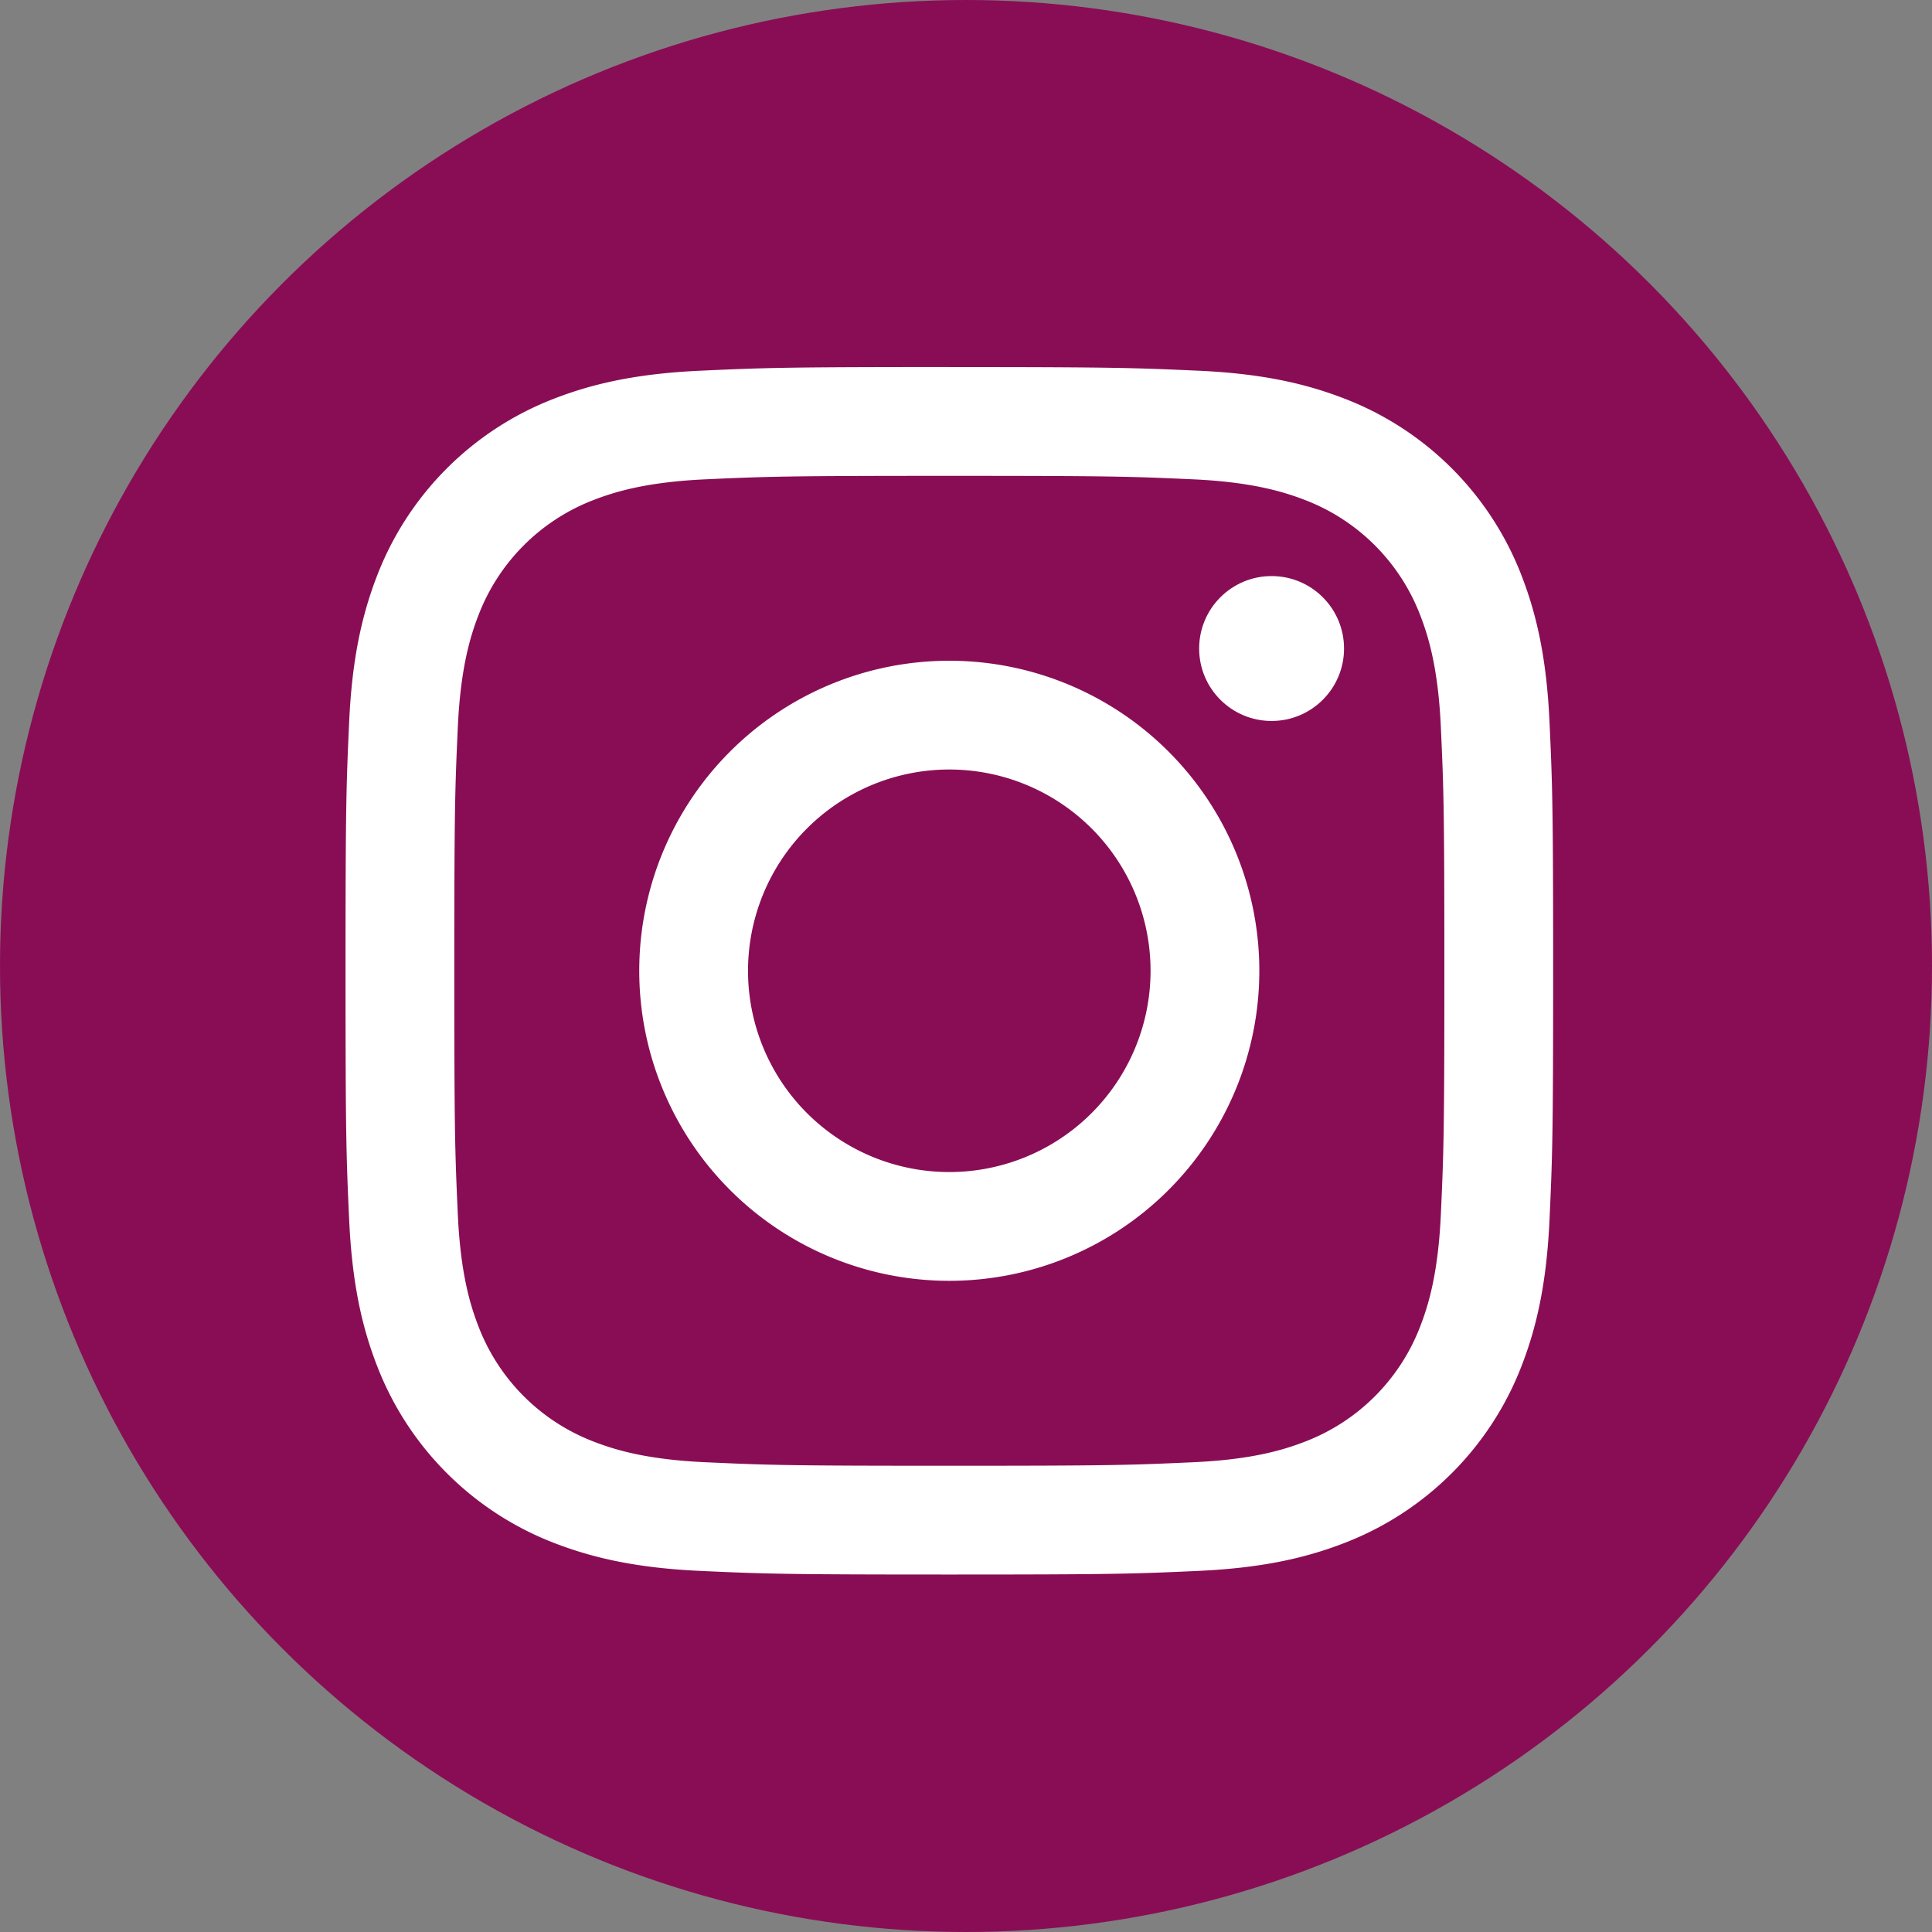
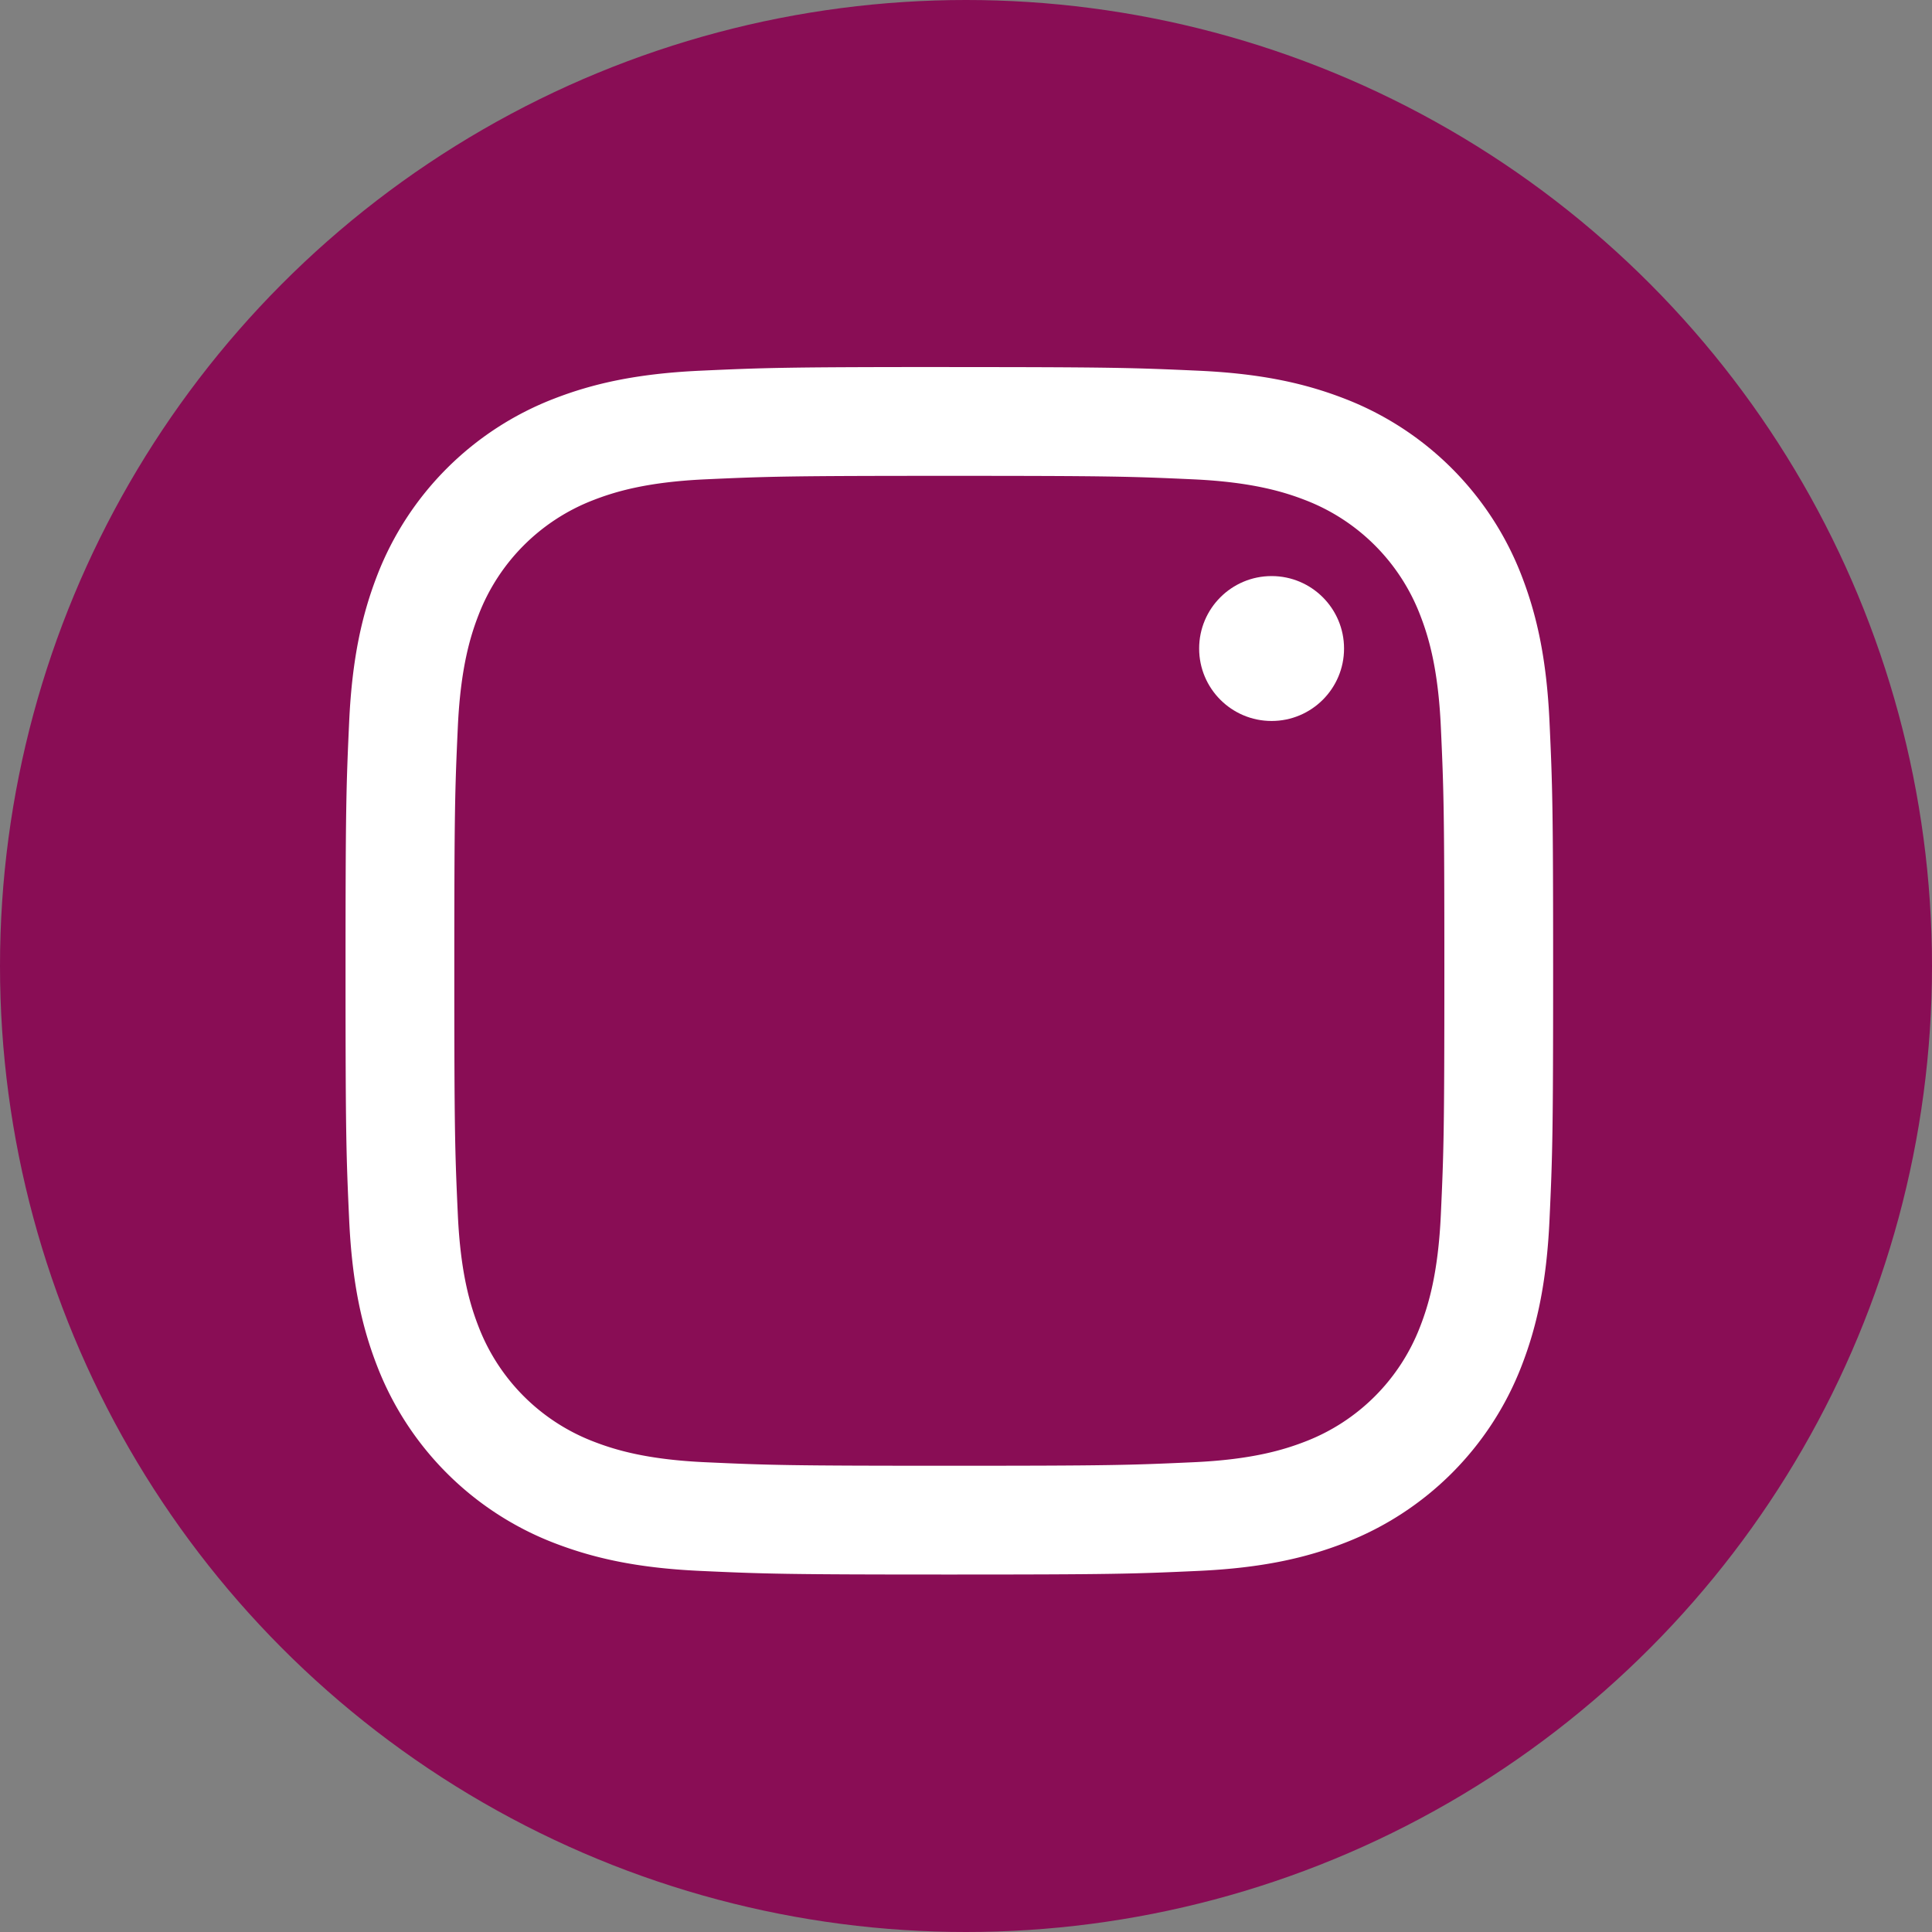
<svg xmlns="http://www.w3.org/2000/svg" id="Dark_Blue" data-name="Dark Blue" viewBox="0 0 400 400">
  <rect x="0" y="0" width="400" height="400" fill="#808080" stroke="none" />
  <defs>
    <style>.cls-1{fill:#890d55;}.cls-2{fill:#fff;}</style>
  </defs>
  <title>instagram</title>
  <circle class="cls-1" cx="200" cy="200" r="200" />
  <path class="cls-2" d="M196.54,98.52c33.38,0,37.33.12,50.51.72,12.19.56,18.81,2.6,23.21,4.31A41.4,41.4,0,0,1,294,127.27c1.72,4.41,3.75,11,4.31,23.21.6,13.18.73,17.14.73,50.51s-.13,37.33-.73,50.51c-.56,12.19-2.59,18.81-4.31,23.22a41.4,41.4,0,0,1-23.72,23.72c-4.4,1.71-11,3.75-23.21,4.3-13.18.6-17.13.73-50.51.73s-37.33-.13-50.51-.73c-12.19-.55-18.81-2.59-23.21-4.3A41.4,41.4,0,0,1,99.1,274.72c-1.72-4.41-3.75-11-4.31-23.22-.6-13.18-.73-17.13-.73-50.51s.13-37.33.73-50.51c.56-12.18,2.59-18.8,4.31-23.21a41.4,41.4,0,0,1,23.72-23.72c4.4-1.71,11-3.75,23.21-4.31,13.18-.6,17.13-.72,50.51-.72m0-22.53c-33.95,0-38.21.15-51.54.76s-22.39,2.72-30.34,5.81A63.89,63.89,0,0,0,78.1,119.11c-3.09,8-5.2,17-5.81,30.35s-.75,17.59-.75,51.53.14,38.21.75,51.54S75,274.92,78.1,282.87a63.94,63.94,0,0,0,36.56,36.56c8,3.09,17,5.2,30.34,5.81s17.59.75,51.54.75,38.2-.14,51.54-.75,22.39-2.72,30.34-5.81A63.94,63.94,0,0,0,315,282.87c3.09-7.95,5.2-17,5.81-30.34s.75-17.59.75-51.54-.14-38.2-.75-51.53-2.72-22.39-5.81-30.35a63.89,63.89,0,0,0-36.56-36.55c-7.95-3.09-17-5.21-30.34-5.81S230.49,76,196.54,76Z" />
-   <path class="cls-2" d="M196.54,136.8A64.19,64.19,0,1,0,260.73,201,64.19,64.19,0,0,0,196.54,136.8Zm0,105.86A41.67,41.67,0,1,1,238.21,201,41.67,41.67,0,0,1,196.54,242.66Z" />
  <circle class="cls-2" cx="263.27" cy="134.27" r="15" />
</svg>